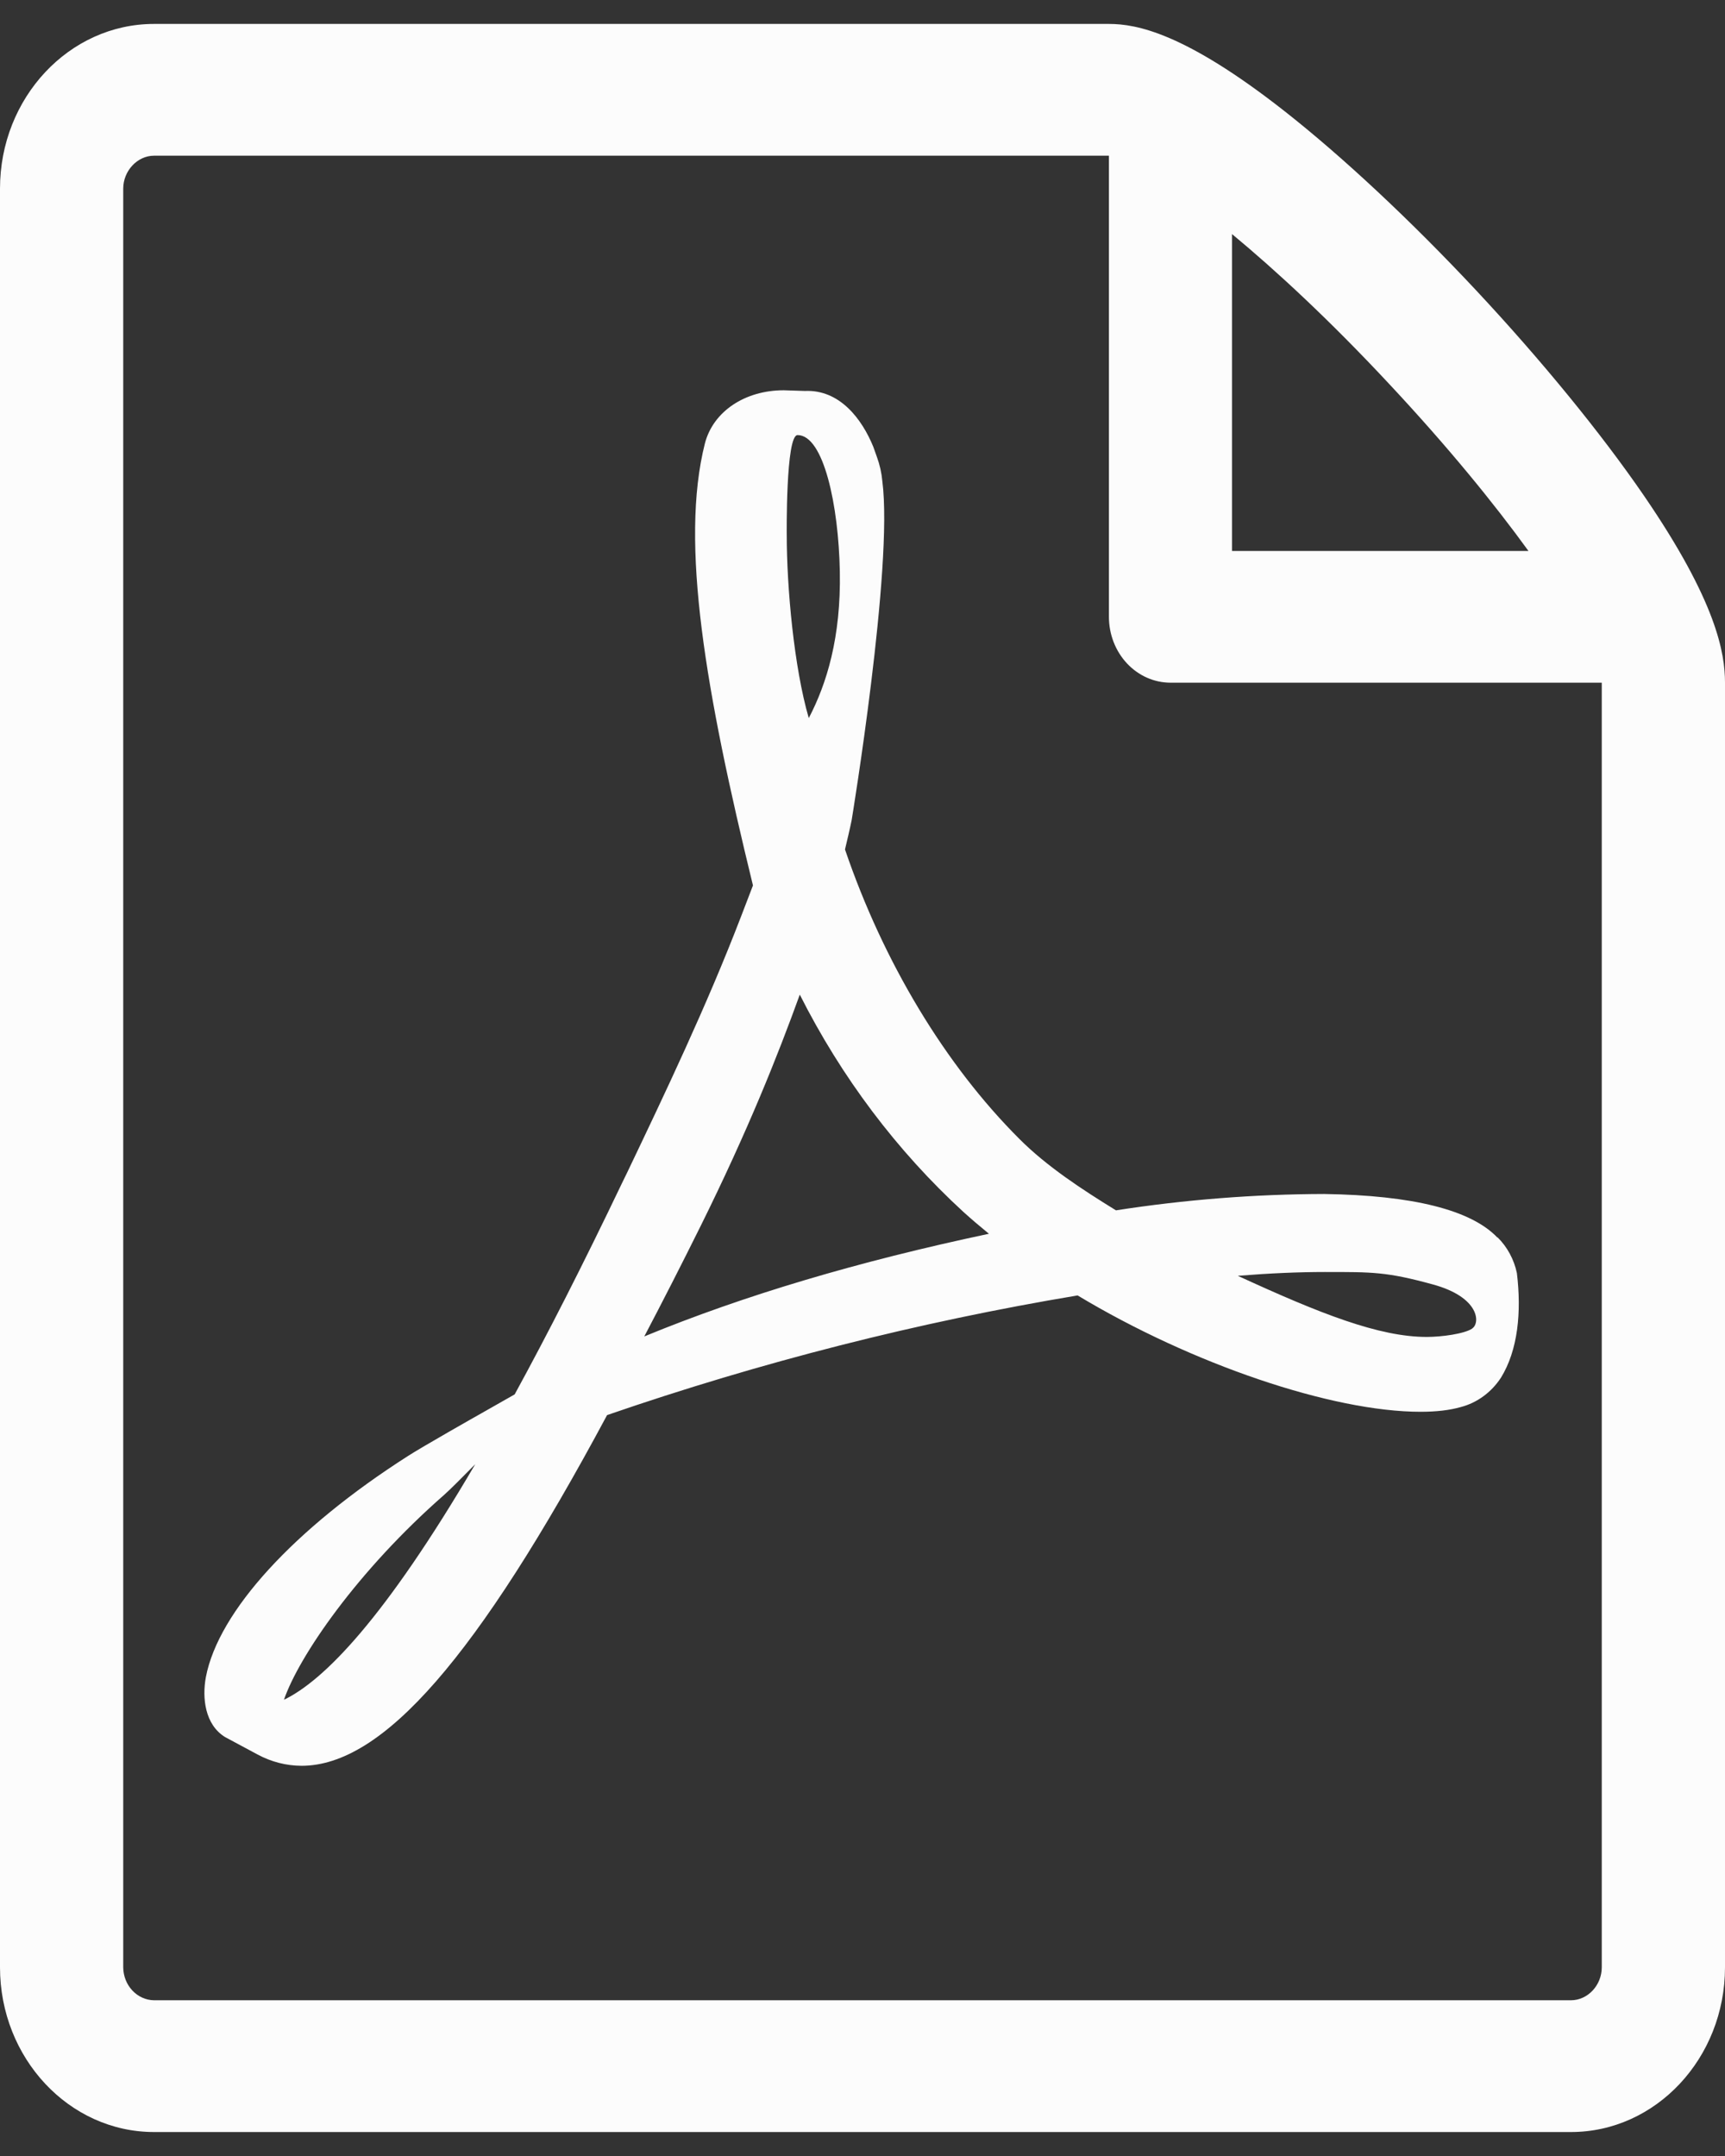
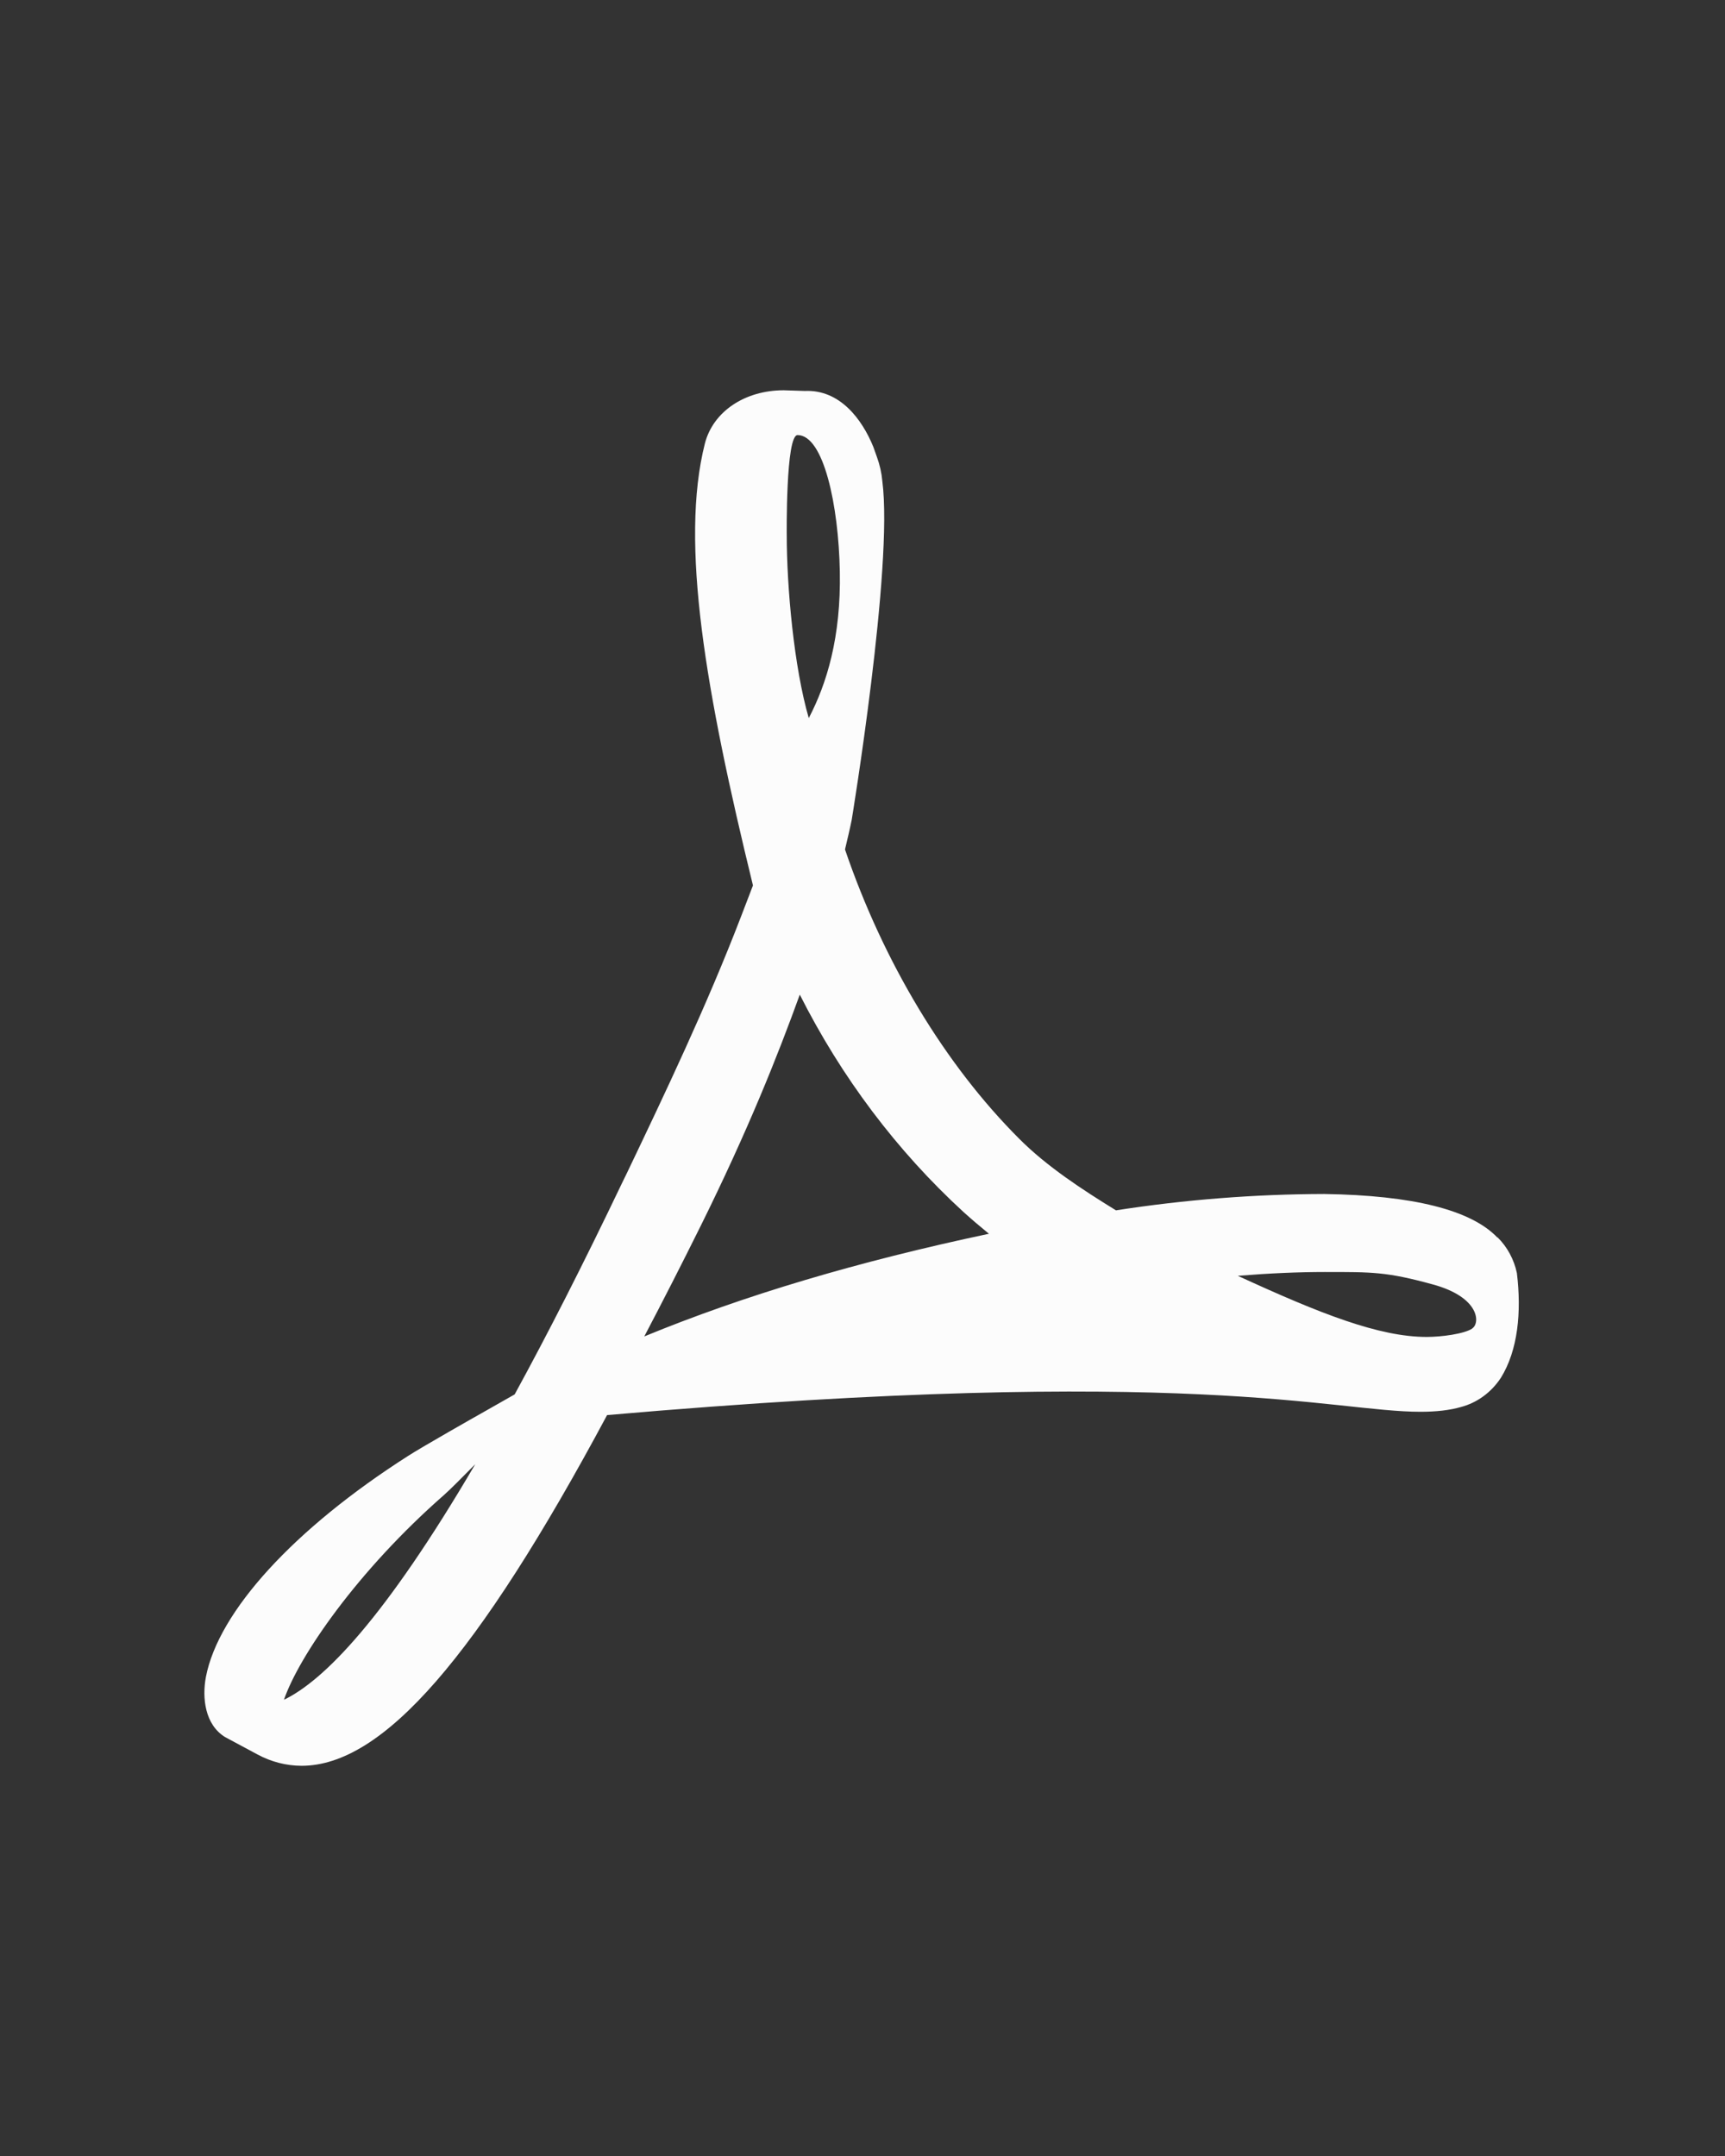
<svg xmlns="http://www.w3.org/2000/svg" width="48" height="60" viewBox="0 0 48 60" fill="none">
  <rect x="0" y="0" width="48" height="60" fill="#333333" stroke="none" />
-   <path d="M41.668 34.442C40.937 33.672 39.316 33.265 36.847 33.228C34.908 33.233 32.972 33.385 31.053 33.683C30.107 33.1 29.129 32.462 28.365 31.695C26.304 29.638 24.583 26.782 23.513 23.64C23.582 23.346 23.644 23.09 23.698 22.826C23.698 22.826 24.861 15.775 24.552 13.391C24.531 13.16 24.48 12.933 24.401 12.717L24.302 12.438C23.986 11.661 23.366 10.836 22.396 10.88L21.809 10.861C20.726 10.861 19.845 11.452 19.615 12.339C18.912 15.115 19.639 19.265 20.952 24.641L20.616 25.517C19.673 27.974 18.494 30.449 17.452 32.63L17.314 32.913C16.217 35.208 15.223 37.155 14.321 38.805L13.392 39.333C13.324 39.37 11.729 40.275 11.356 40.517C8.181 42.545 6.079 44.844 5.729 46.67C5.62 47.253 5.702 47.997 6.264 48.342L7.166 48.826C7.546 49.031 7.965 49.139 8.39 49.141C10.649 49.141 13.276 46.131 16.893 39.381C21.169 37.906 25.547 36.792 29.986 36.051C33.161 37.962 37.066 39.289 39.528 39.289C39.969 39.289 40.343 39.245 40.649 39.157C41.101 39.039 41.496 38.75 41.764 38.343C42.24 37.573 42.34 36.513 42.209 35.428C42.128 35.046 41.94 34.7 41.671 34.434L41.668 34.442ZM7.9 47.308C8.311 46.102 9.943 43.718 12.357 41.603C12.508 41.471 12.881 41.097 13.224 40.748C10.701 45.053 9.01 46.769 7.9 47.304V47.308ZM22.193 12.108C22.92 12.108 23.335 14.066 23.369 15.903C23.404 17.74 23.003 19.031 22.505 19.984C22.094 18.572 21.892 16.347 21.892 14.891C21.892 14.891 21.861 12.108 22.193 12.108ZM17.928 37.192C18.436 36.226 18.959 35.201 19.498 34.115C20.812 31.461 21.638 29.385 22.255 27.68C23.413 29.977 24.956 32.027 26.808 33.727C27.032 33.929 27.269 34.132 27.518 34.335C23.863 35.109 20.709 36.048 17.928 37.192ZM40.968 36.972C40.745 37.122 40.108 37.206 39.7 37.206C38.376 37.206 36.737 36.561 34.444 35.505C35.326 35.434 36.132 35.399 36.861 35.399C38.188 35.399 38.582 35.391 39.878 35.747C41.174 36.103 41.191 36.821 40.968 36.968V36.972Z" fill="#FCFCFC" />
-   <path d="M45.741 13.789C44.551 12.055 42.891 10.023 41.071 8.076C39.25 6.129 37.351 4.355 35.729 3.082C32.966 0.915 31.625 0.666 30.857 0.666H4.286C1.923 0.666 0 2.723 0 5.249V54.749C0 57.276 1.923 59.333 4.286 59.333H43.714C46.077 59.333 48 57.276 48 54.749V18.999C48 18.178 47.767 16.744 45.741 13.789ZM38.643 10.672C40.289 12.432 41.578 14.016 42.531 15.333H34.282V6.514C35.513 7.534 37.001 8.912 38.643 10.672ZM44.571 54.749C44.571 55.248 44.181 55.666 43.714 55.666H4.286C4.059 55.663 3.843 55.566 3.683 55.394C3.522 55.223 3.431 54.992 3.429 54.749V5.249C3.429 4.754 3.823 4.333 4.286 4.333H30.857V17.166C30.857 17.652 31.038 18.119 31.359 18.462C31.681 18.806 32.117 18.999 32.571 18.999H44.571V54.749Z" fill="#FCFCFC" />
+   <path d="M41.668 34.442C40.937 33.672 39.316 33.265 36.847 33.228C34.908 33.233 32.972 33.385 31.053 33.683C30.107 33.1 29.129 32.462 28.365 31.695C26.304 29.638 24.583 26.782 23.513 23.64C23.582 23.346 23.644 23.09 23.698 22.826C23.698 22.826 24.861 15.775 24.552 13.391C24.531 13.16 24.48 12.933 24.401 12.717L24.302 12.438C23.986 11.661 23.366 10.836 22.396 10.88L21.809 10.861C20.726 10.861 19.845 11.452 19.615 12.339C18.912 15.115 19.639 19.265 20.952 24.641L20.616 25.517C19.673 27.974 18.494 30.449 17.452 32.63L17.314 32.913C16.217 35.208 15.223 37.155 14.321 38.805L13.392 39.333C13.324 39.37 11.729 40.275 11.356 40.517C8.181 42.545 6.079 44.844 5.729 46.67C5.62 47.253 5.702 47.997 6.264 48.342L7.166 48.826C7.546 49.031 7.965 49.139 8.39 49.141C10.649 49.141 13.276 46.131 16.893 39.381C33.161 37.962 37.066 39.289 39.528 39.289C39.969 39.289 40.343 39.245 40.649 39.157C41.101 39.039 41.496 38.75 41.764 38.343C42.24 37.573 42.34 36.513 42.209 35.428C42.128 35.046 41.94 34.7 41.671 34.434L41.668 34.442ZM7.9 47.308C8.311 46.102 9.943 43.718 12.357 41.603C12.508 41.471 12.881 41.097 13.224 40.748C10.701 45.053 9.01 46.769 7.9 47.304V47.308ZM22.193 12.108C22.92 12.108 23.335 14.066 23.369 15.903C23.404 17.74 23.003 19.031 22.505 19.984C22.094 18.572 21.892 16.347 21.892 14.891C21.892 14.891 21.861 12.108 22.193 12.108ZM17.928 37.192C18.436 36.226 18.959 35.201 19.498 34.115C20.812 31.461 21.638 29.385 22.255 27.68C23.413 29.977 24.956 32.027 26.808 33.727C27.032 33.929 27.269 34.132 27.518 34.335C23.863 35.109 20.709 36.048 17.928 37.192ZM40.968 36.972C40.745 37.122 40.108 37.206 39.7 37.206C38.376 37.206 36.737 36.561 34.444 35.505C35.326 35.434 36.132 35.399 36.861 35.399C38.188 35.399 38.582 35.391 39.878 35.747C41.174 36.103 41.191 36.821 40.968 36.968V36.972Z" fill="#FCFCFC" />
</svg>